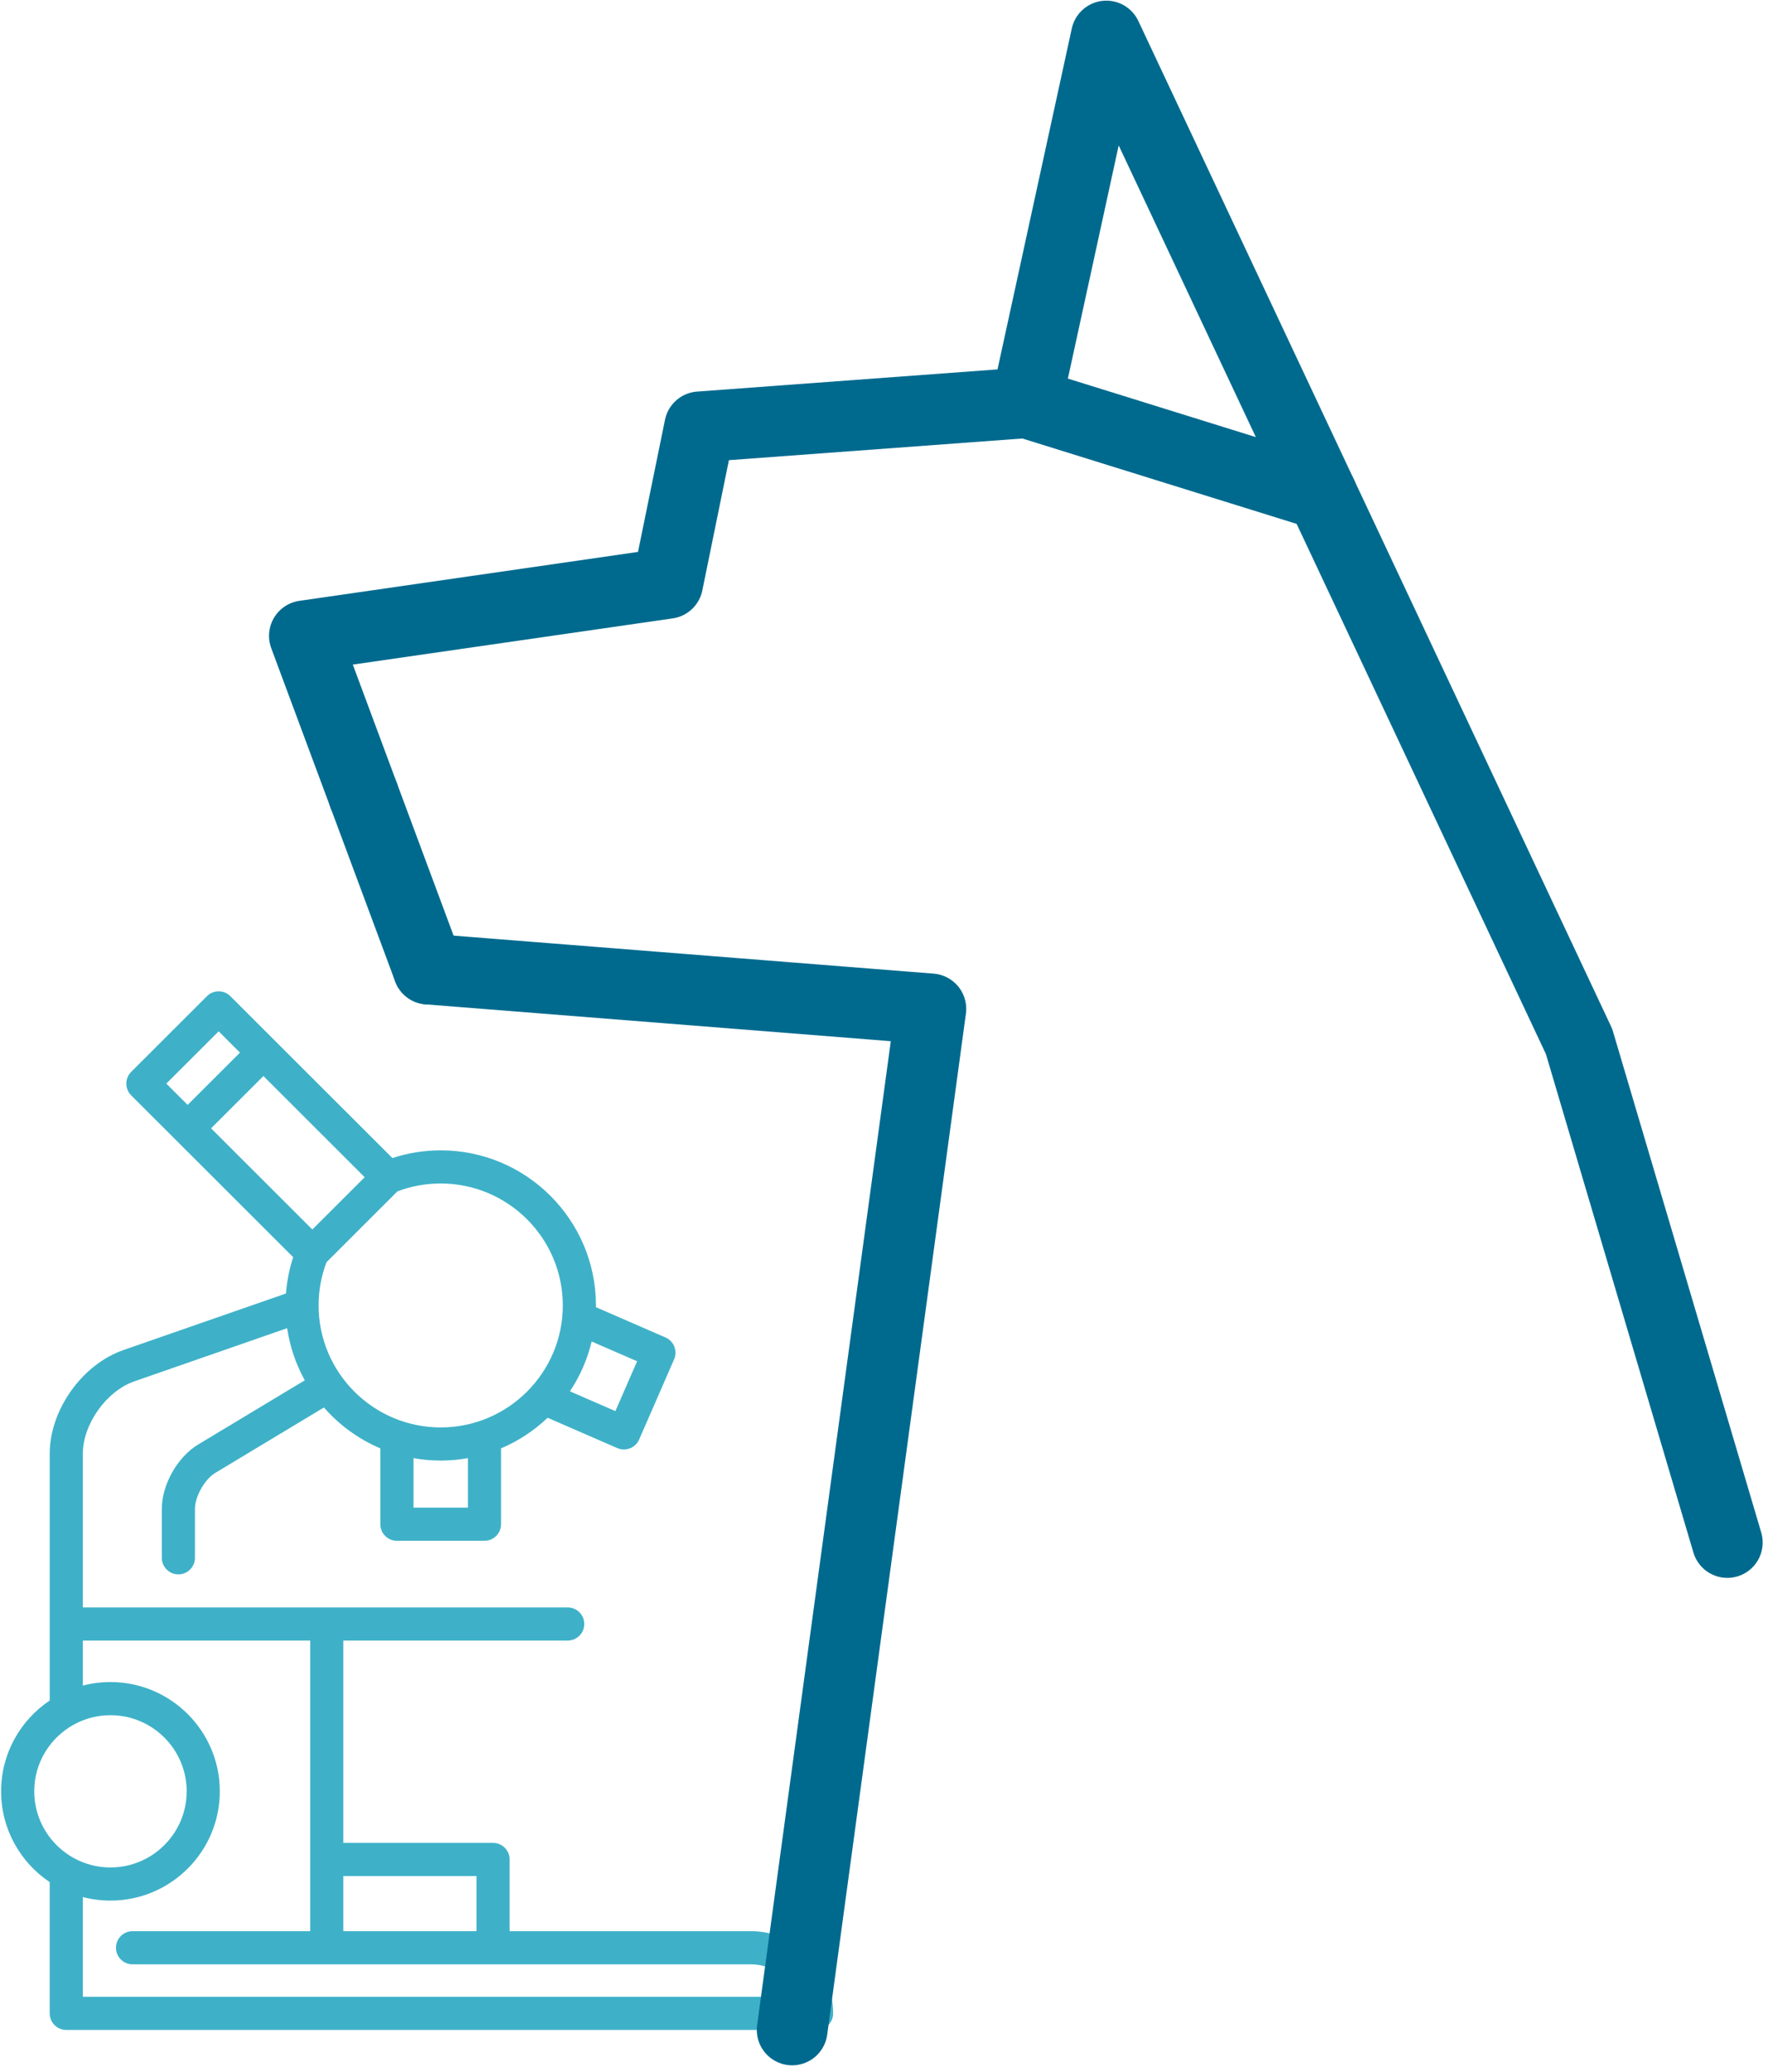
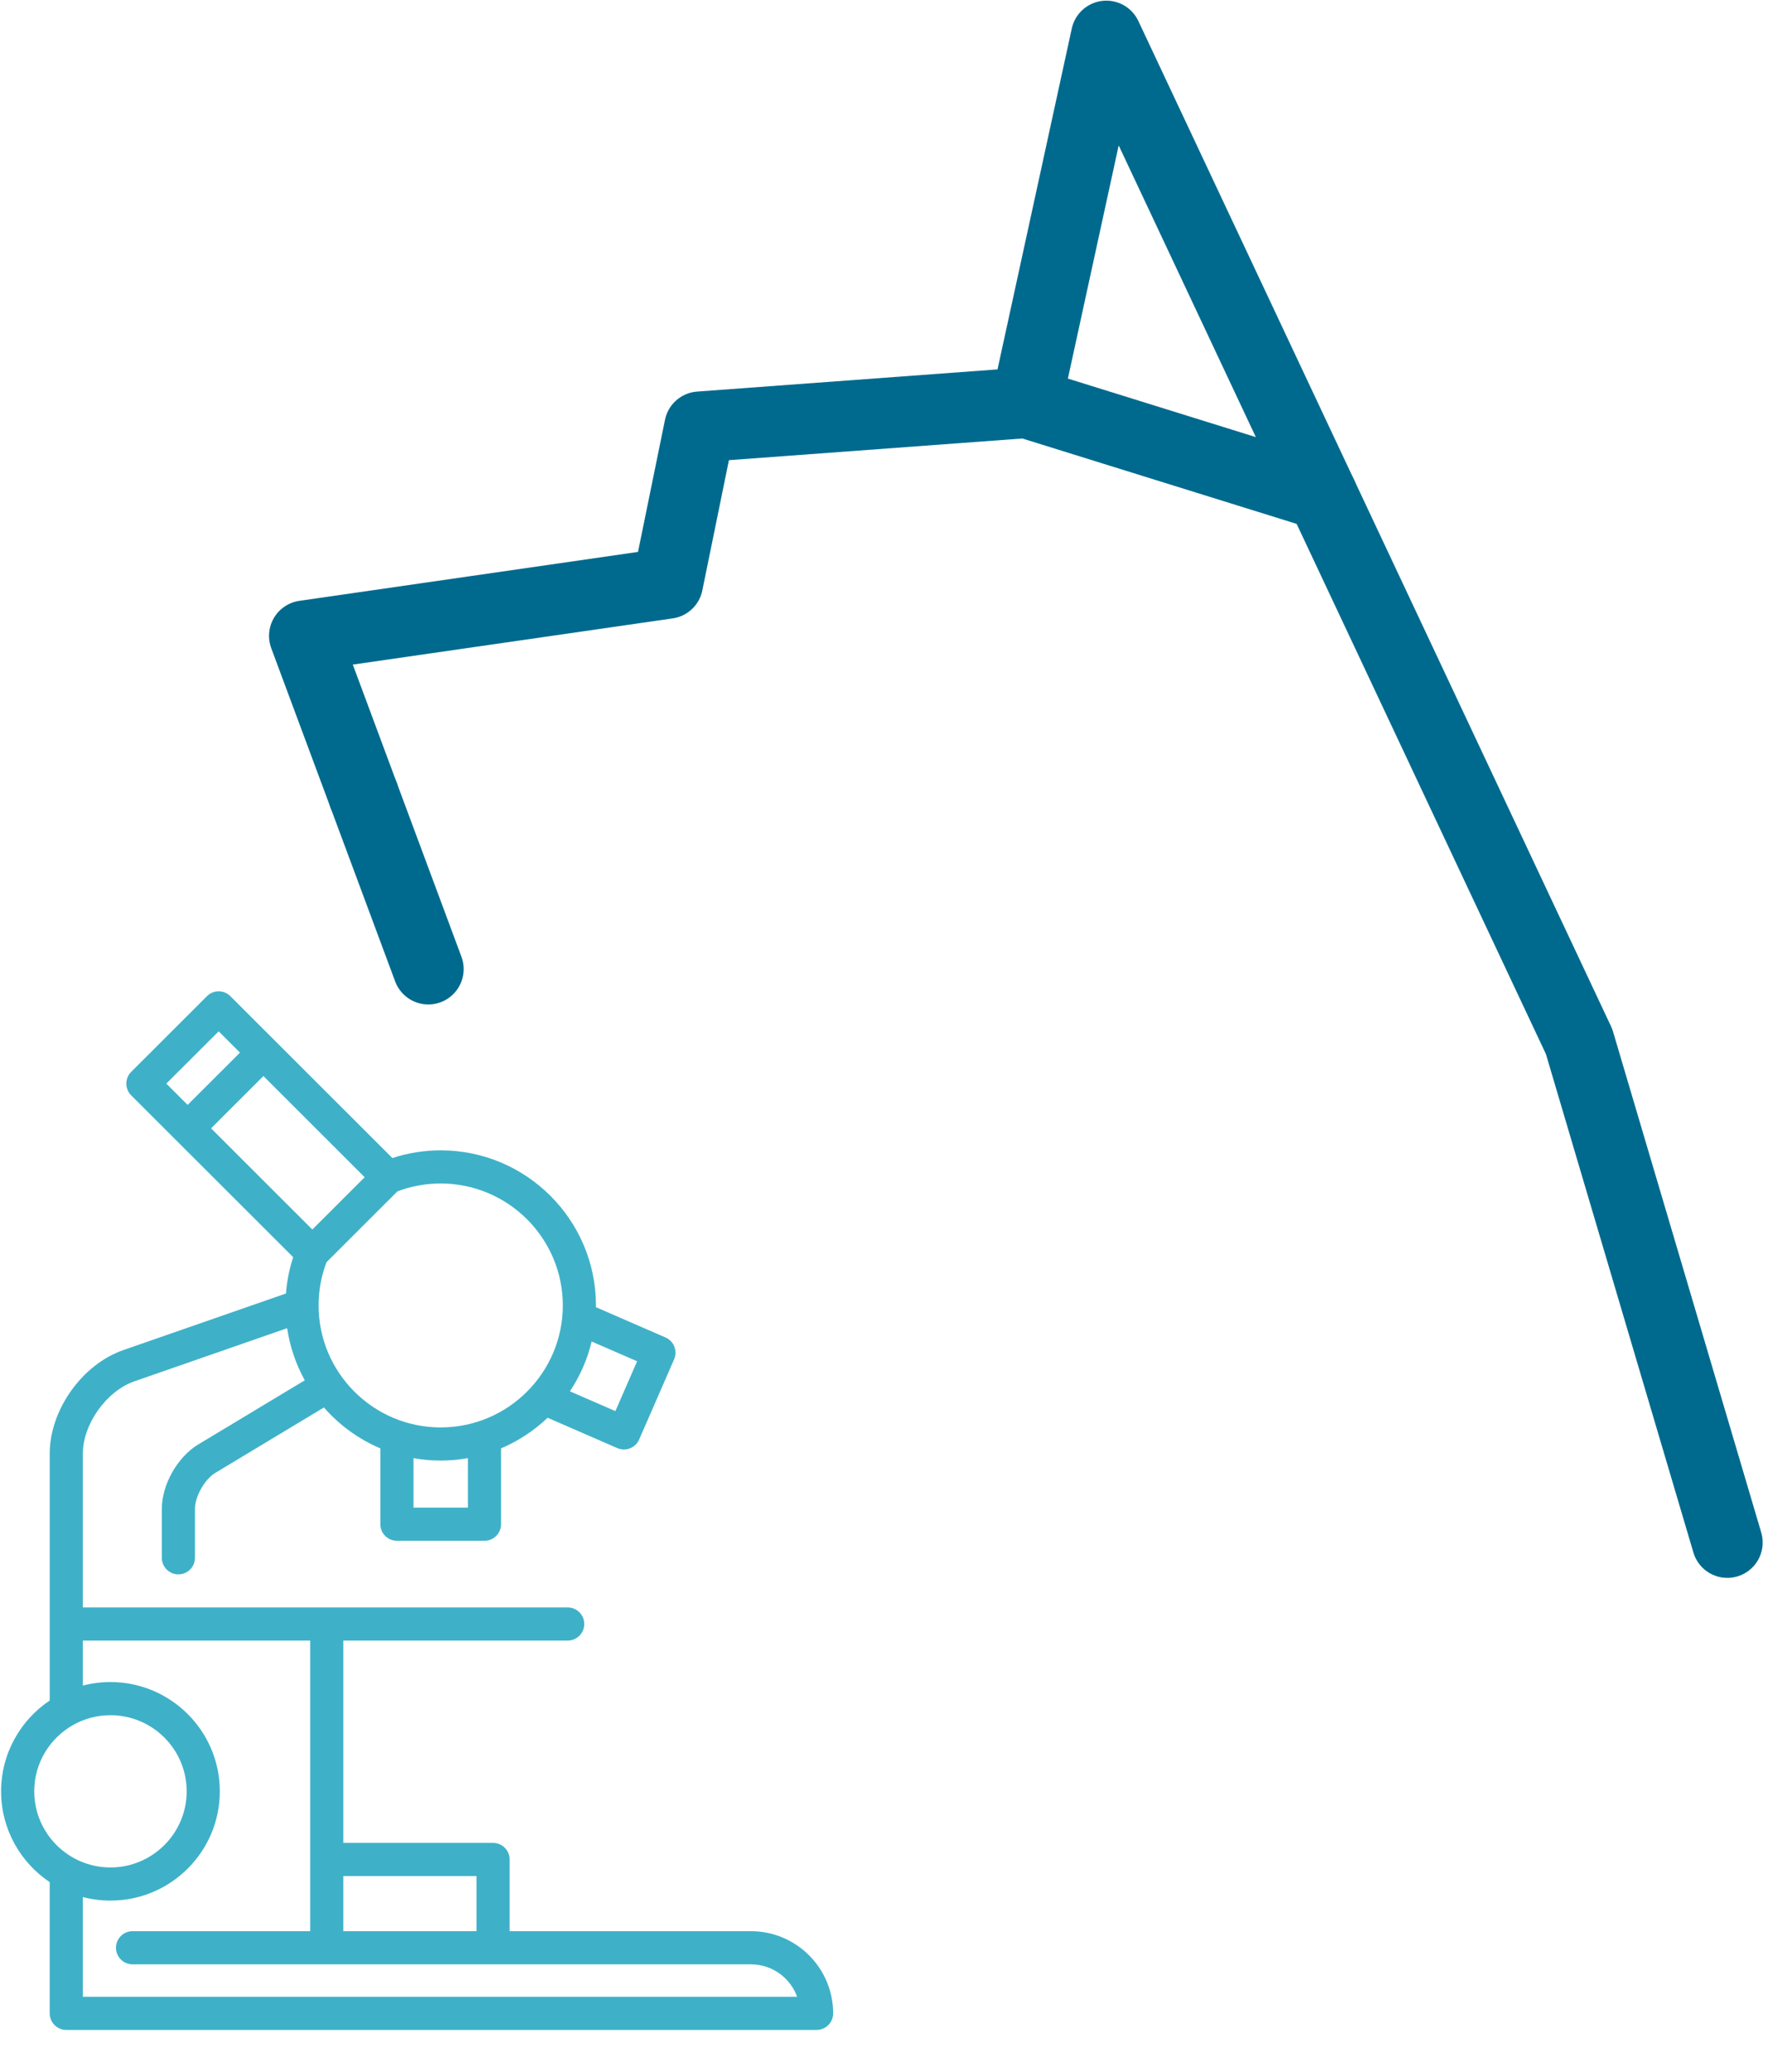
<svg xmlns="http://www.w3.org/2000/svg" width="100%" height="100%" viewBox="0 0 175 205" version="1.1" xml:space="preserve" style="fill-rule:evenodd;clip-rule:evenodd;stroke-linecap:round;stroke-linejoin:round;stroke-miterlimit:10;">
  <g id="Patología">
    <clipPath id="_clip1">
      <rect x="-0.08" y="98.094" width="82.547" height="102.773" />
    </clipPath>
    <g clip-path="url(#_clip1)">
      <path d="M0.109,177.256c0,-3.741 1.912,-7.043 4.811,-8.985l0,-24.424c0,-4.328 3.204,-8.834 7.296,-10.256l16.089,-5.596c0.094,-1.226 0.332,-2.427 0.714,-3.591l-11.607,-11.593l-4.429,-4.424c-0.308,-0.309 -0.481,-0.726 -0.481,-1.161c0,-0.435 0.173,-0.853 0.481,-1.16l7.5,-7.492c0.641,-0.64 1.678,-0.64 2.318,0l16.038,16.018c1.539,-0.504 3.141,-0.763 4.783,-0.763c8.472,0 15.365,6.886 15.365,15.349c0,0.058 -0.003,0.115 -0.004,0.171l6.893,2.998c0.398,0.174 0.712,0.499 0.871,0.905c0.16,0.404 0.152,0.856 -0.022,1.256l-3.462,7.938c-0.268,0.616 -0.871,0.984 -1.503,0.984c-0.219,0 -0.441,-0.044 -0.654,-0.136l-6.902,-3.003c-1.333,1.267 -2.89,2.301 -4.609,3.029l0,7.504c0,0.907 -0.733,1.64 -1.64,1.64l-8.669,0c-0.905,0 -1.64,-0.733 -1.64,-1.64l0,-7.504c-2.157,-0.914 -4.062,-2.309 -5.584,-4.046l-10.75,6.471c-1.055,0.635 -2.015,2.333 -2.015,3.562l0,4.84c0,0.906 -0.735,1.64 -1.64,1.64c-0.907,0 -1.64,-0.734 -1.64,-1.64l0,-4.84c0,-2.396 1.548,-5.136 3.602,-6.372l10.549,-6.35c-0.87,-1.572 -1.473,-3.312 -1.746,-5.158l-15.129,5.262c-2.761,0.961 -5.094,4.239 -5.094,7.158l0,15.212l47.991,0c0.906,0 1.641,0.734 1.641,1.64c0,0.906 -0.735,1.64 -1.641,1.64l-22.208,0l0,20.021l14.822,0c0.907,0 1.64,0.733 1.64,1.64l0,7.096l23.884,0c4.487,0 8.139,3.648 8.139,8.132c0,0.905 -0.735,1.64 -1.64,1.64l-74.267,0c-0.906,0 -1.64,-0.735 -1.64,-1.64l0,-12.986c-2.899,-1.942 -4.811,-5.244 -4.811,-8.986Zm25.964,-70.779l-5.18,5.174l10.024,10.012l5.18,-5.173l-10.024,-10.013Zm-4.43,-4.425l-5.18,5.173l2.109,2.108l5.18,-5.173l-2.109,-2.108Zm41.419,32.649l-4.498,-1.956c-0.427,1.783 -1.164,3.447 -2.153,4.929l4.501,1.959l2.15,-4.932Zm-22.134,14.483l5.387,0l0,-4.897c-0.875,0.155 -1.774,0.241 -2.693,0.241c-0.92,0 -1.819,-0.086 -2.694,-0.241l0,4.897Zm2.694,-7.936c6.663,0 12.085,-5.415 12.085,-12.07c0,-6.655 -5.422,-12.068 -12.085,-12.068c-1.479,0 -2.92,0.262 -4.286,0.78l-7.02,7.011c-0.517,1.364 -0.78,2.802 -0.78,4.277c0,6.655 5.422,12.07 12.086,12.07Zm3.542,44.392l-13.182,0l0,5.456l13.182,0l0,-5.456Zm-38.964,11.948l70.701,0c-0.675,-1.871 -2.47,-3.212 -4.573,-3.212l-61.209,0c-0.905,0 -1.64,-0.735 -1.64,-1.64c0,-0.906 0.735,-1.64 1.64,-1.64l17.583,0l0,-28.757l-22.502,0l0,4.454c0.873,-0.227 1.789,-0.35 2.733,-0.35c5.968,0 10.824,4.851 10.824,10.813c0,5.962 -4.856,10.813 -10.824,10.813c-0.944,0 -1.86,-0.122 -2.733,-0.35l0,9.869Zm-0.867,-13.713c0.006,0.002 0.011,0.005 0.016,0.009c1.067,0.577 2.287,0.905 3.584,0.905c4.16,0 7.544,-3.379 7.544,-7.533c0,-4.153 -3.384,-7.532 -7.544,-7.532c-1.297,0 -2.518,0.329 -3.586,0.906c-0.004,0.002 -0.008,0.004 -0.012,0.007c-2.349,1.278 -3.946,3.766 -3.946,6.619c0,2.853 1.596,5.34 3.944,6.619Z" style="fill:#3eb1c8;fill-rule:nonzero;" />
    </g>
    <g>
      <path d="M101.599,39.851l29.256,9.105" style="fill:none;fill-rule:nonzero;stroke:#006a8e;stroke-width:7px;" />
-       <path d="M78.409,200.868l13.73,-101.035l-49.746,-3.939" style="fill:none;fill-rule:nonzero;stroke:#006a8e;stroke-width:7px;" />
      <path d="M36.003,78.712l6.391,17.182" style="fill:none;fill-rule:nonzero;stroke:#006a8e;stroke-width:7px;" />
      <path d="M170.973,152.635l-14.674,-49.579l-46.792,-99.492l-7.908,36.287l-32.348,2.388l-3.163,15.487l-35.959,5.193l5.874,15.793" style="fill:none;fill-rule:nonzero;stroke:#006a8e;stroke-width:7px;" />
    </g>
  </g>
</svg>